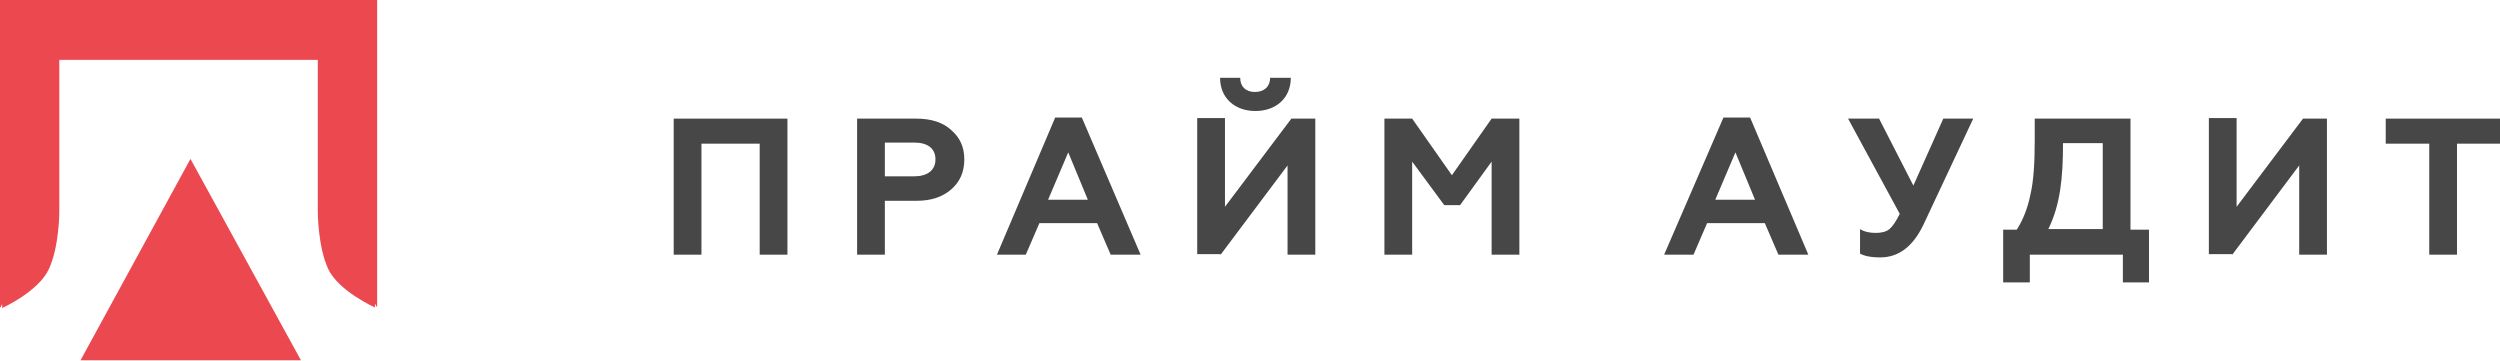
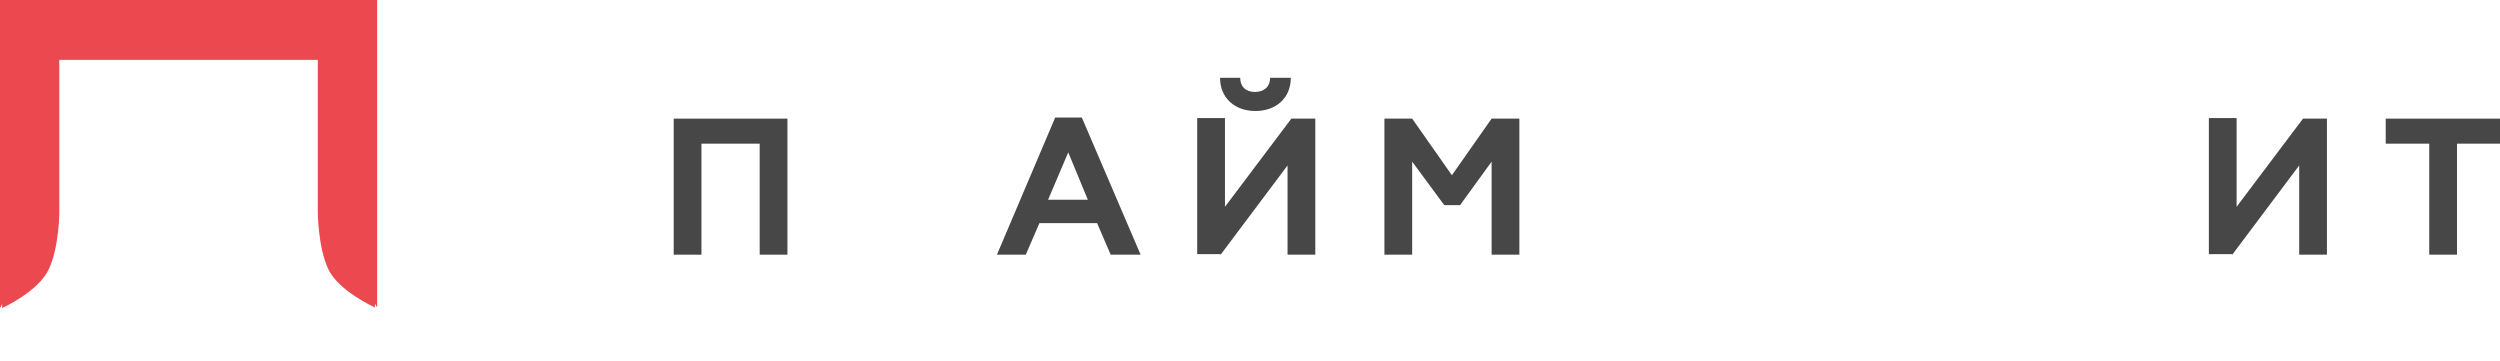
<svg xmlns="http://www.w3.org/2000/svg" width="208" height="30" viewBox="0 0 208 30" fill="none">
  <path d="M58.361 21.189V11.953H63.206V21.189H65.515V9.87H56.052V21.189H58.361Z" fill="#474747" />
-   <path d="M73.62 21.189V16.707H76.246C77.468 16.707 78.419 16.39 79.143 15.756C79.868 15.122 80.23 14.307 80.23 13.266C80.23 12.225 79.868 11.455 79.143 10.821C78.464 10.187 77.468 9.87 76.246 9.87H71.311V21.189H73.62ZM73.62 11.862H76.065C77.197 11.862 77.83 12.361 77.83 13.266C77.83 14.171 77.151 14.67 76.065 14.67H73.62V11.862Z" fill="#474747" />
  <path d="M85.346 21.189L86.478 18.563H91.277L92.409 21.189H94.899L90.009 9.78H87.791L82.946 21.189H85.346ZM88.877 12.677L90.507 16.616H87.202L88.877 12.677Z" fill="#474747" />
  <path d="M101.555 21.189L107.124 13.764V21.189H109.433V9.87H107.441L101.917 17.205V9.825H99.608V21.144H101.555V21.189ZM101.51 6.475C101.51 8.195 102.777 9.236 104.452 9.236C106.173 9.236 107.395 8.15 107.395 6.475H105.675C105.675 7.199 105.177 7.652 104.407 7.652C103.638 7.652 103.185 7.199 103.185 6.475H101.51Z" fill="#474747" />
  <path d="M117.492 21.189V13.447L120.164 17.069H121.477L124.103 13.447V21.189H126.412V9.87H124.103L120.797 14.579L117.492 9.87H115.183V21.189H117.492Z" fill="#474747" />
-   <path d="M140.9 21.189L142.032 18.563H146.832L147.964 21.189H150.454L145.609 9.78H143.391L138.456 21.189H140.9ZM144.387 12.677L146.017 16.616H142.712L144.387 12.677Z" fill="#474747" />
-   <path d="M156.43 21.416C157.969 21.416 159.147 20.51 160.007 18.744L164.172 9.87H161.682L159.192 15.439L156.34 9.87H153.759L158.06 17.794C157.743 18.427 157.471 18.835 157.2 19.061C156.928 19.288 156.521 19.378 156.068 19.378C155.57 19.378 155.117 19.288 154.755 19.061V21.099C155.072 21.28 155.615 21.416 156.43 21.416Z" fill="#474747" />
-   <path d="M168.881 23.498V21.189H176.623V23.498H178.797V19.107H177.257V9.87H169.289V11.681C169.289 13.538 169.198 15.077 168.926 16.209C168.7 17.341 168.293 18.337 167.795 19.107H166.663V23.498H168.881ZM170.421 19.061C171.417 17.024 171.643 14.805 171.643 11.908H174.948V19.061H170.421Z" fill="#474747" />
  <path d="M185.724 21.189L191.293 13.764V21.189H193.602V9.87H191.61L186.086 17.205V9.825H183.777V21.144H185.724V21.189Z" fill="#474747" />
  <path d="M198.537 11.953H202.114V21.189H204.423V11.953H208V9.87H198.492V11.953H198.537Z" fill="#474747" />
  <path d="M31.377 0H0V25.627L0.181 25.309V25.627C0.181 25.627 3.215 24.268 4.075 22.367C4.935 20.51 4.935 17.613 4.935 17.613V4.98H26.441V17.613C26.441 17.613 26.441 20.51 27.302 22.367C28.162 24.223 31.195 25.581 31.195 25.581V25.264L31.377 25.581V0Z" fill="#EC484F" />
-   <path d="M6.701 29.973H25.038L15.847 13.221L6.701 29.973Z" fill="#EC484F" />
+   <path d="M6.701 29.973L15.847 13.221L6.701 29.973Z" fill="#EC484F" />
</svg>